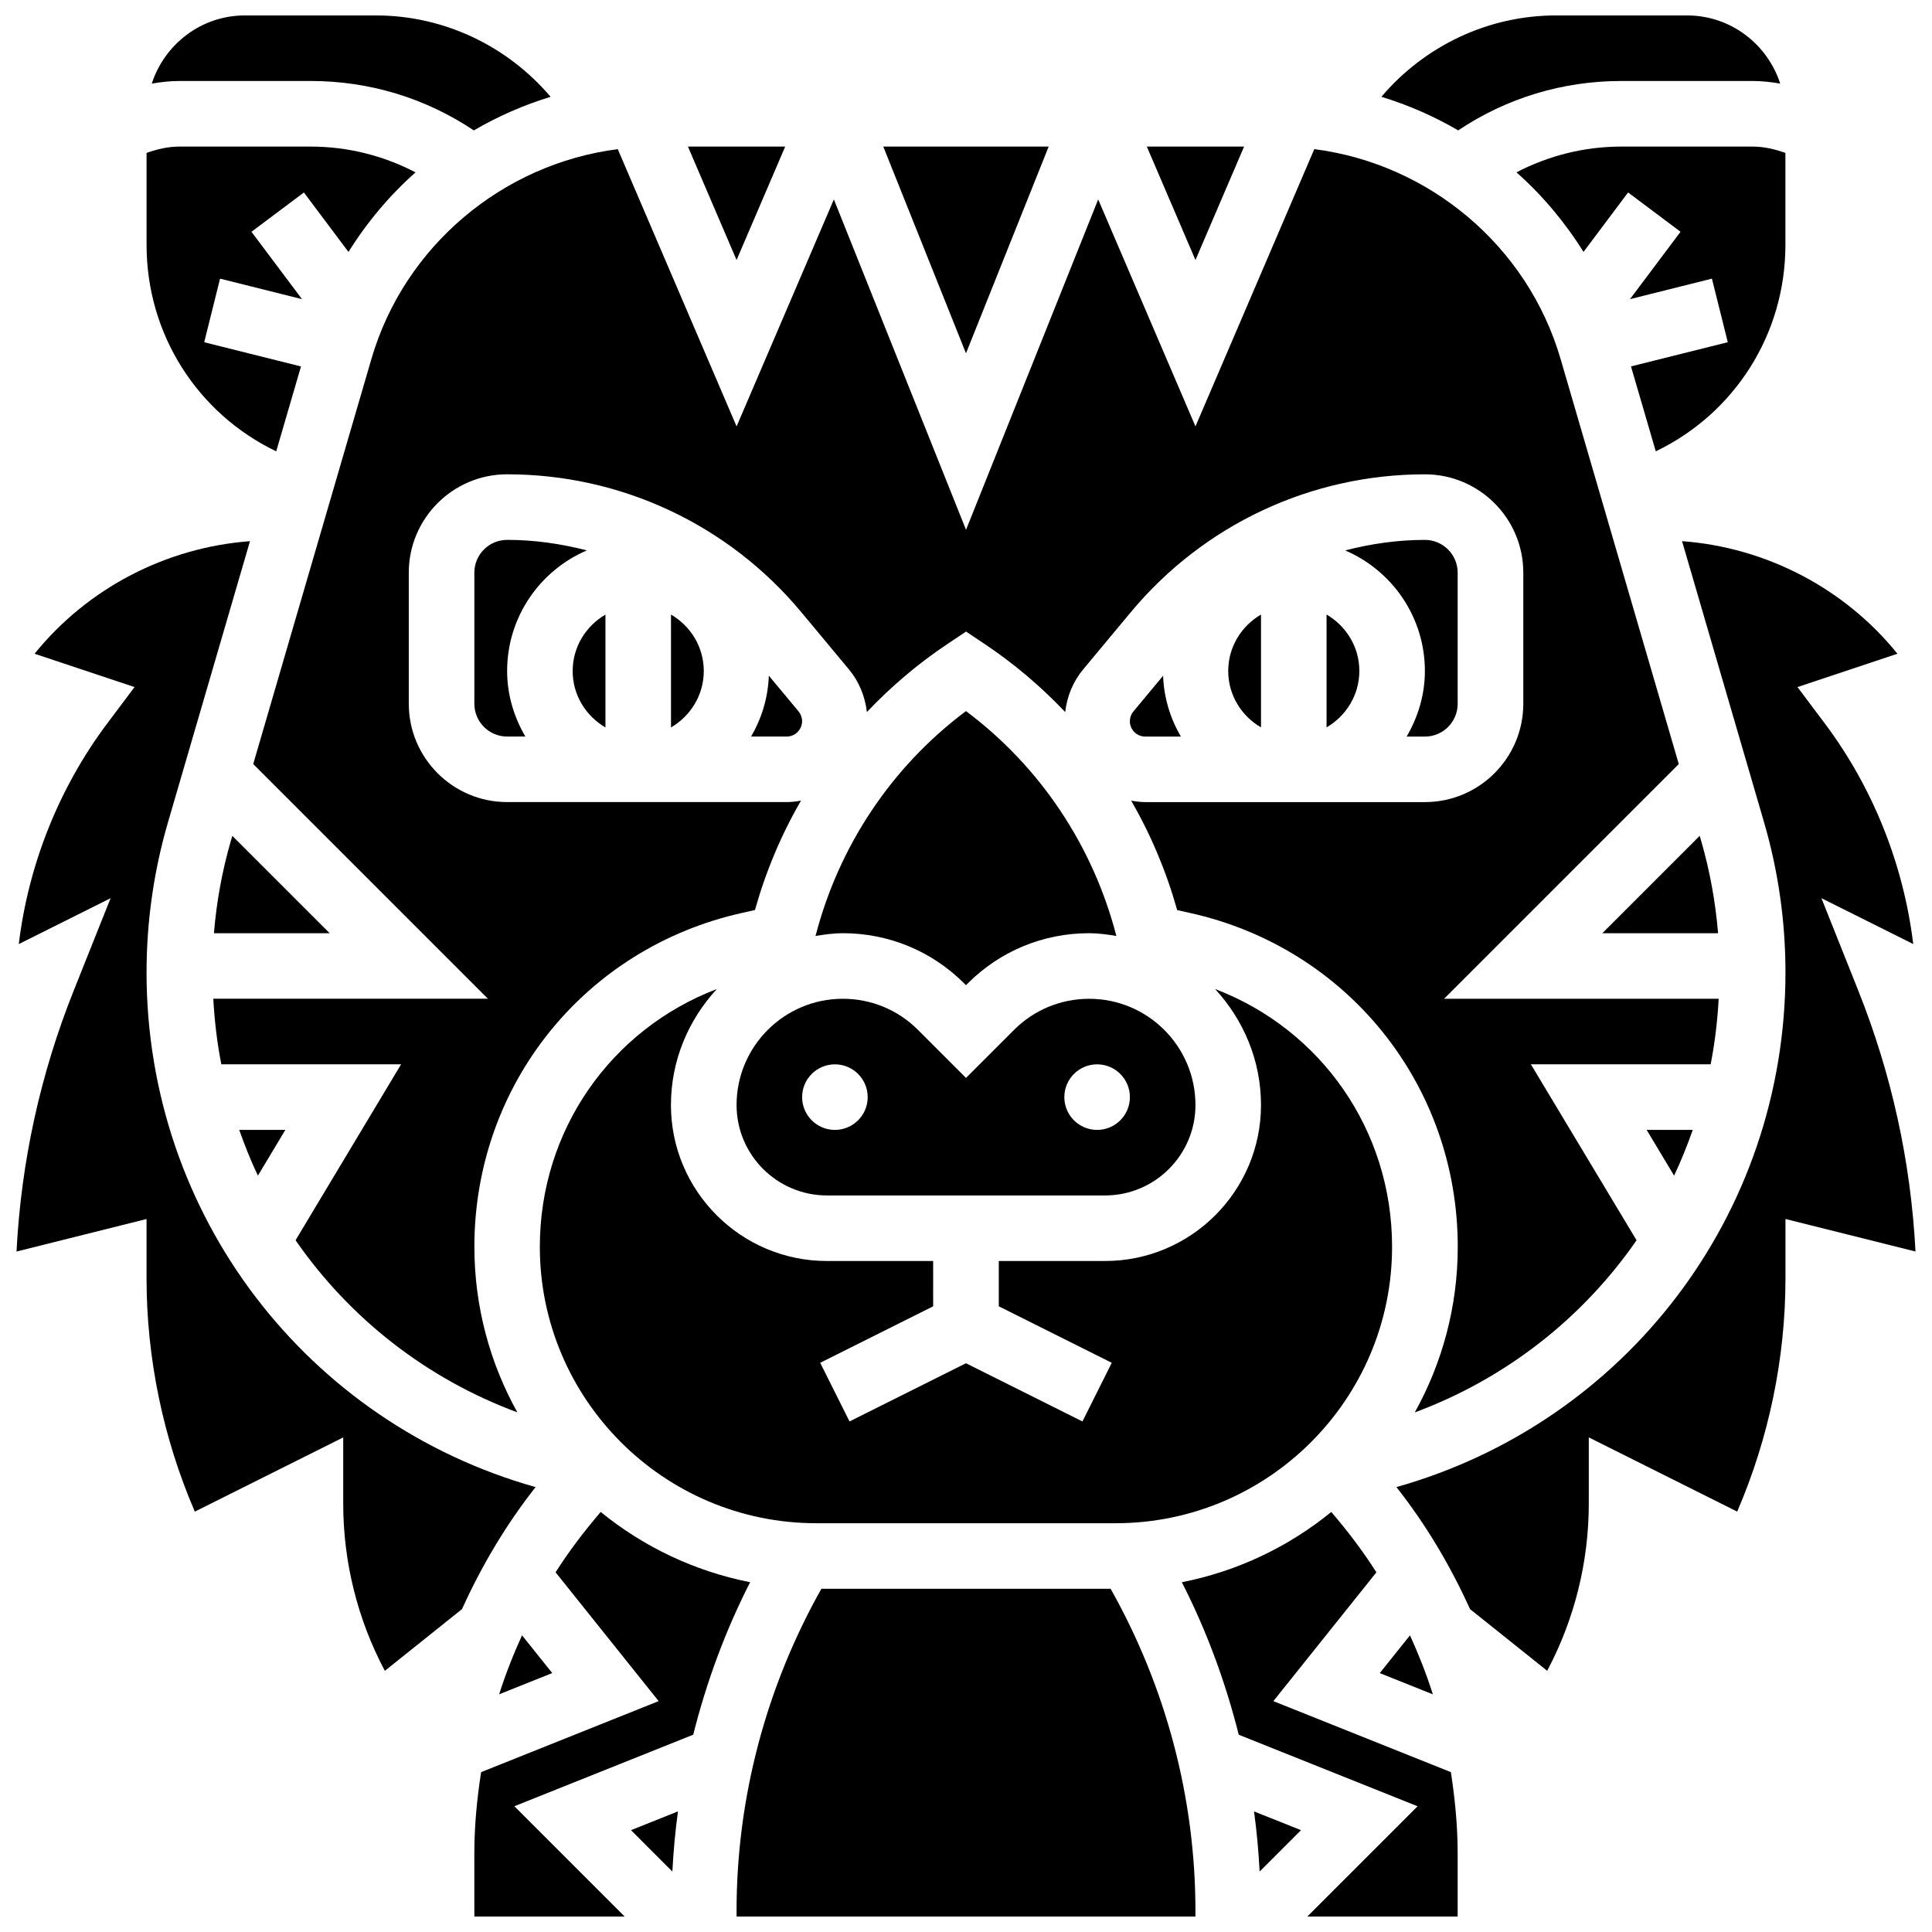
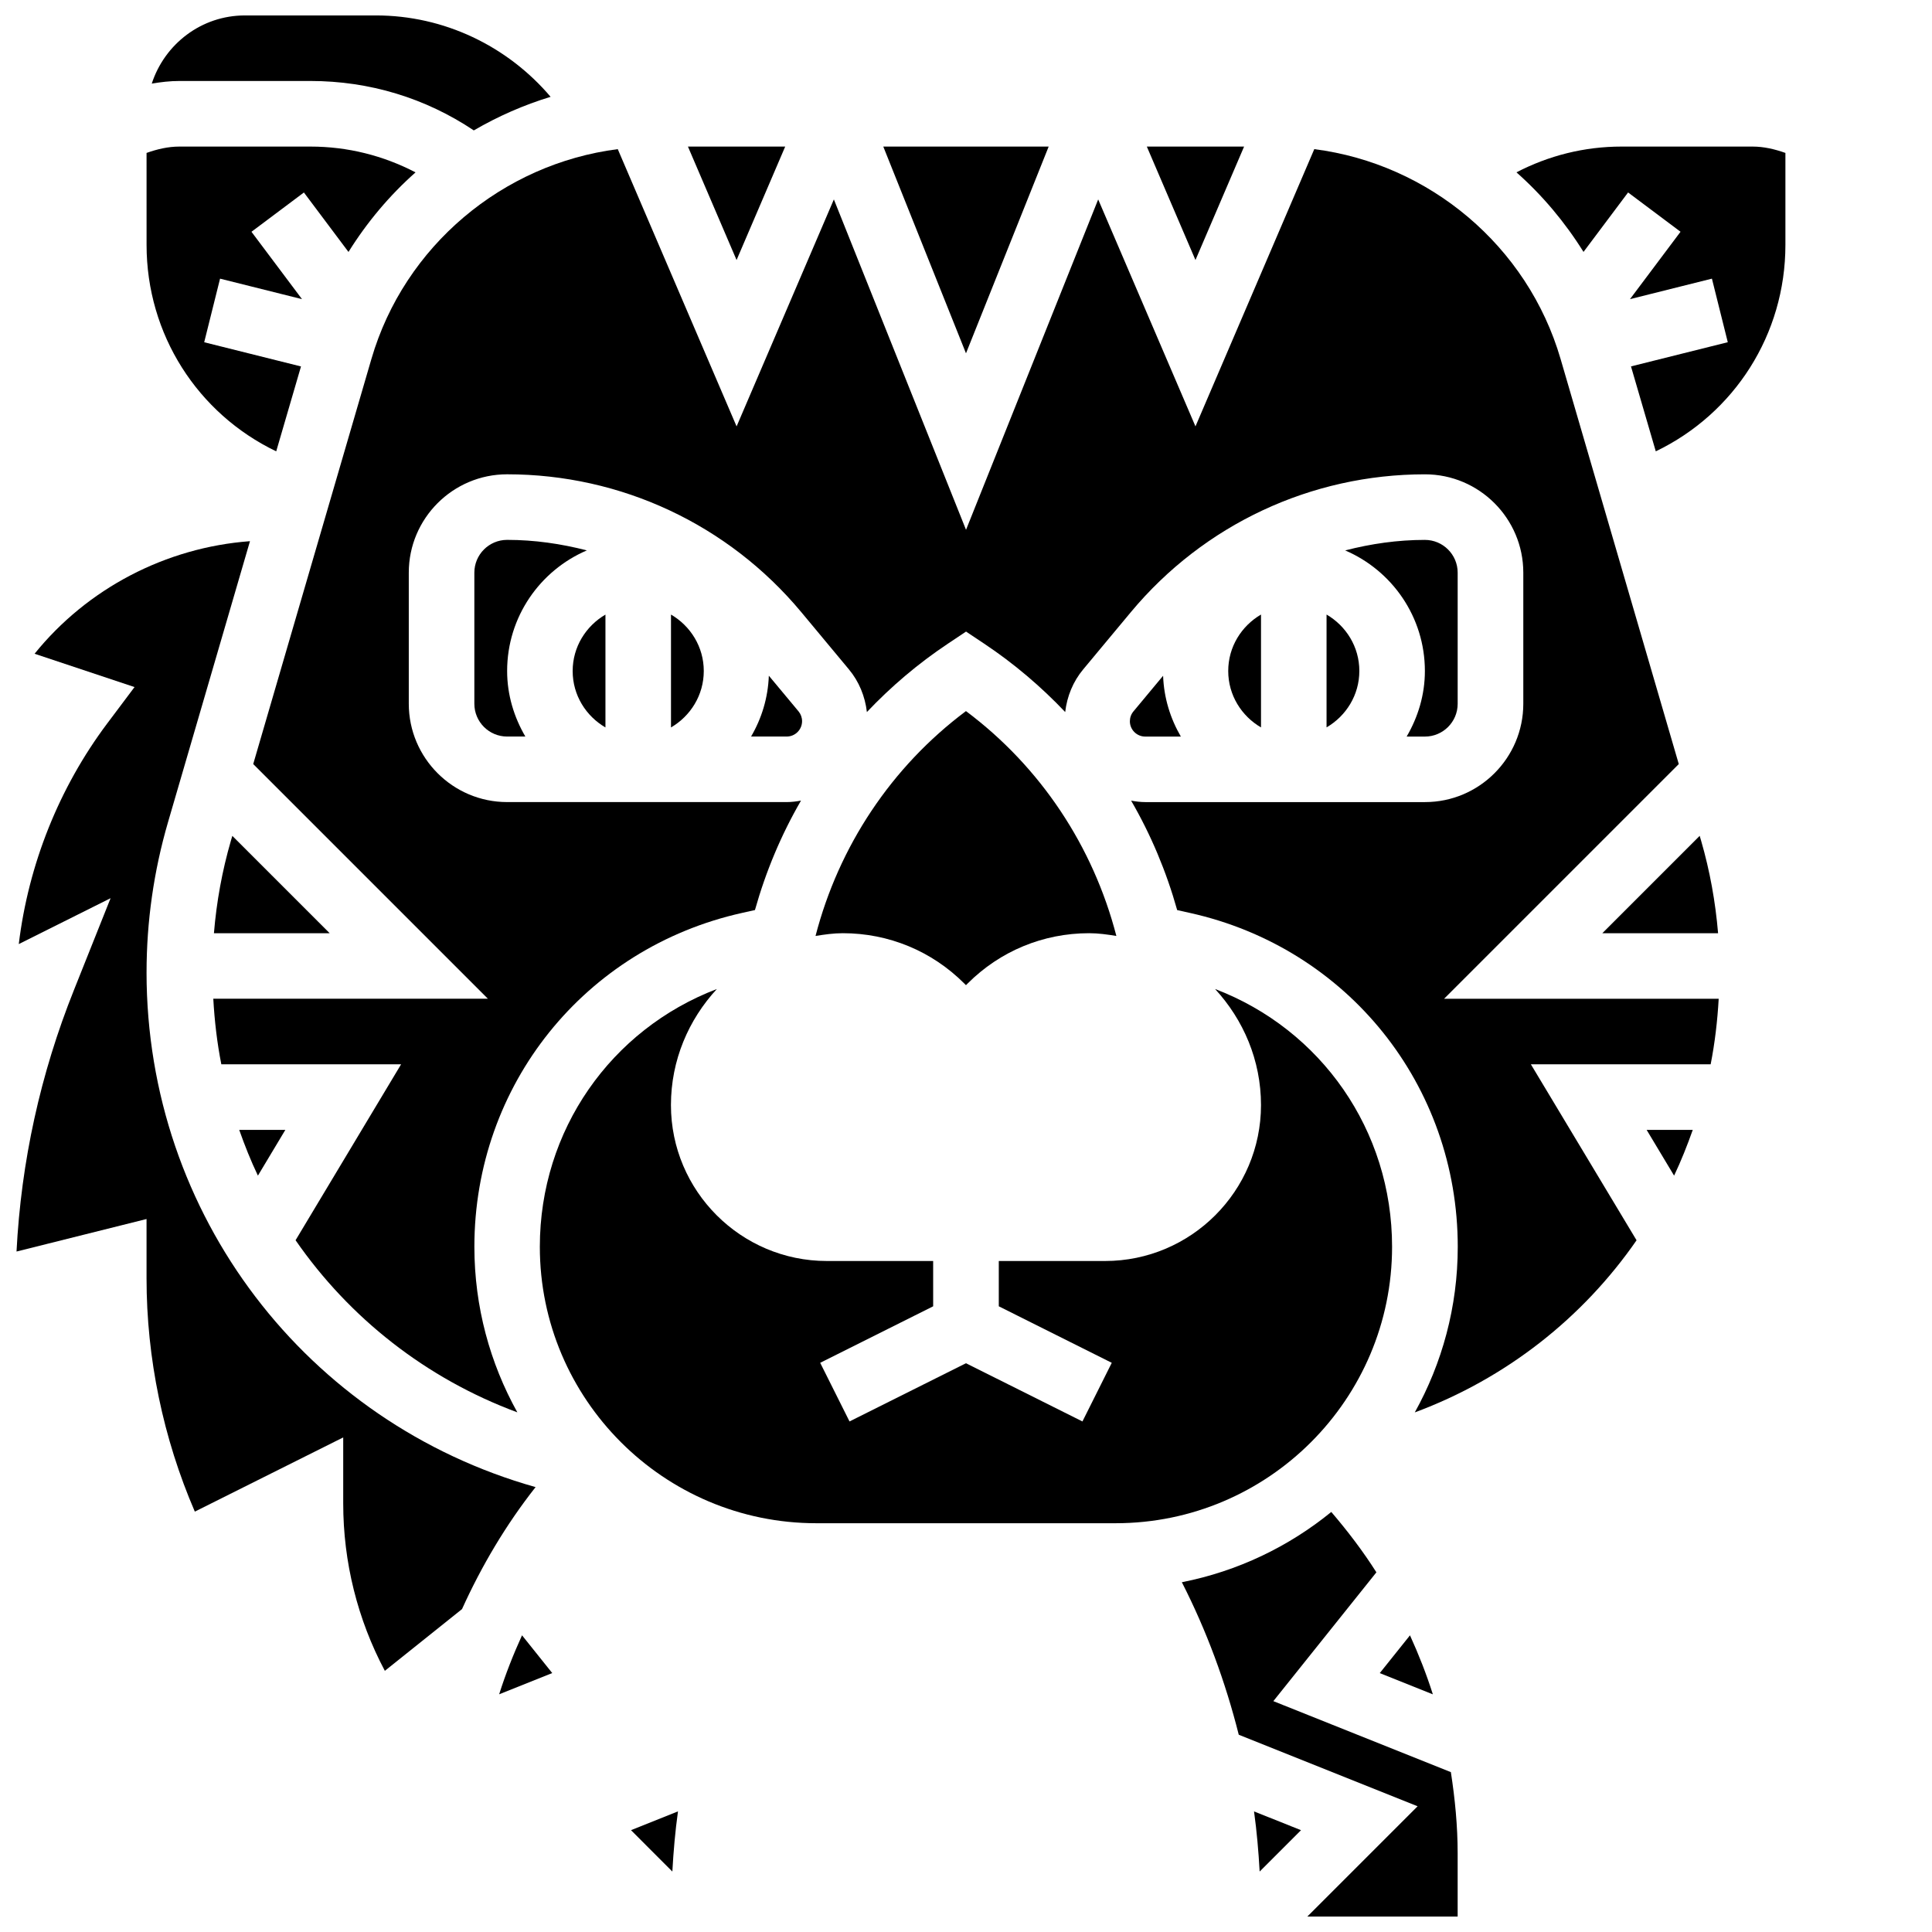
<svg xmlns="http://www.w3.org/2000/svg" width="800px" height="800px" version="1.1" viewBox="144 144 512 512">
  <defs>
    <clipPath id="g">
      <path d="m510 148.09h106v30.906h-106z" />
    </clipPath>
    <clipPath id="f">
      <path d="m148.09 287h137.91v300h-137.91z" />
    </clipPath>
    <clipPath id="e">
      <path d="m184 148.09h106v30.906h-106z" />
    </clipPath>
    <clipPath id="d">
      <path d="m269 544h74v107.9h-74z" />
    </clipPath>
    <clipPath id="c">
      <path d="m514 287h137.9v300h-137.9z" />
    </clipPath>
    <clipPath id="b">
      <path d="m457 544h74v107.9h-74z" />
    </clipPath>
    <clipPath id="a">
-       <path d="m339 565h122v86.902h-122z" />
-     </clipPath>
+       </clipPath>
  </defs>
  <path d="m276.28 593.01 14.07-5.629-8.008-10.008c-2.316 5.094-4.375 10.297-6.062 15.637z" />
  <path d="m466.01 406.1c7.488 8.121 12.168 18.867 12.168 30.75 0 22.785-18.547 41.328-41.328 41.328h-28.16v12.004l29.941 14.977-7.773 15.539-30.863-15.426-30.863 15.426-7.773-15.539 29.941-14.977-0.004-12.004h-28.16c-22.785 0-41.328-18.547-41.328-41.328 0-11.891 4.684-22.637 12.168-30.75-28.074 10.711-46.914 37.422-46.914 68.316 0 40.383 32.859 73.254 73.254 73.254h79.344c40.383 0 73.254-32.859 73.254-73.254 0.012-30.898-18.828-57.609-46.902-68.316z" />
  <path d="m521.61 339.2c4.793 0 8.688-3.891 8.688-8.688v-34.746c0-4.793-3.891-8.688-8.688-8.688-7.227 0-14.297 1.023-21.125 2.789 12.402 5.309 21.125 17.625 21.125 31.957 0 6.359-1.84 12.238-4.828 17.371z" />
  <path d="m399.55 404.64 0.441 0.441 0.441-0.441c8.598-8.598 20.039-13.332 32.199-13.332 2.477 0 4.856 0.348 7.219 0.73-6.148-23.738-20.074-44.797-39.863-59.59-19.789 14.801-33.711 35.848-39.863 59.59 2.371-0.383 4.75-0.73 7.227-0.73 12.16 0 23.602 4.734 32.199 13.332z" />
-   <path d="m339.2 436.85c0 13.211 10.746 23.957 23.957 23.957h73.695c13.211 0 23.957-10.746 23.957-23.957 0-15.531-12.629-28.16-28.16-28.16-7.523 0-14.602 2.926-19.918 8.242l-12.727 12.727-12.727-12.727c-5.316-5.316-12.395-8.246-19.918-8.246-15.531 0-28.16 12.633-28.16 28.164zm95.547-10.789c4.793 0 8.688 3.891 8.688 8.688 0 4.793-3.891 8.688-8.688 8.688-4.793 0-8.688-3.891-8.688-8.688 0.004-4.797 3.894-8.688 8.688-8.688zm-69.488 0c4.793 0 8.688 3.891 8.688 8.688 0 4.793-3.891 8.688-8.688 8.688-4.793 0-8.688-3.891-8.688-8.688s3.891-8.688 8.688-8.688z" />
  <path d="m478.18 306.86c-5.168 3.016-8.688 8.555-8.688 14.957 0 6.402 3.519 11.945 8.688 14.957z" />
  <path d="m447.5 339.2h9.441c-2.789-4.785-4.492-10.242-4.707-16.113l-7.859 9.441c-0.617 0.738-0.945 1.652-0.945 2.606-0.004 2.242 1.82 4.066 4.07 4.066z" />
  <path d="m517.66 577.38-8.008 10.008 14.07 5.629c-1.695-5.344-3.742-10.547-6.062-15.637z" />
  <path d="m473.7 182.84h-25.781l12.891 30.07z" />
  <g clip-path="url(#g)">
-     <path d="m573.73 165.46h34.746c2.469 0 4.891 0.285 7.305 0.695-3.406-10.449-13.117-18.066-24.68-18.066h-34.746c-18.031 0-34.84 8.105-46.273 21.559 7.141 2.18 13.961 5.176 20.352 8.902 12.824-8.57 27.66-13.09 43.297-13.09z" />
-   </g>
+     </g>
  <path d="m582.8 263.61c20.836-10.016 34.352-30.992 34.352-54.707v-24.375c-2.785-0.988-5.688-1.684-8.684-1.684h-34.746c-9.867 0-19.301 2.391-27.848 6.828 6.879 6.09 12.855 13.211 17.773 21.09l11.812-15.758 13.898 10.414-13.395 17.859 21.715-5.43 4.203 16.844-25.652 6.41z" />
  <path d="m352.09 182.84h-25.781l12.891 30.07z" />
  <path d="m421.91 182.84h-43.832l21.918 54.793z" />
  <path d="m242.43 239.12-31.324 107.36 62.195 62.195h-72.777c0.332 5.906 1.008 11.711 2.129 17.371h47.645l-27.969 46.629c14.227 20.562 34.562 36.641 58.773 45.613-7.234-13.012-11.387-27.961-11.387-43.883 0-42.805 29.176-79.184 70.969-88.48l3.387-0.754c2.867-10.199 6.941-19.926 12.203-29.004-1.234 0.227-2.488 0.391-3.781 0.391h-74.102c-14.367 0-26.059-11.691-26.059-26.059v-34.746c0-14.367 11.691-26.059 26.059-26.059 30.195 0 58.582 13.301 77.918 36.484l12.664 15.219c2.676 3.207 4.281 7.156 4.762 11.301 6.402-6.75 13.559-12.848 21.457-18.109l4.82-3.215 4.82 3.215c7.894 5.266 15.055 11.363 21.457 18.109 0.477-4.144 2.086-8.094 4.777-11.316l12.648-15.191c19.336-23.191 47.723-36.492 77.918-36.492 14.367 0 26.059 11.691 26.059 26.059v34.746c0 14.367-11.691 26.059-26.059 26.059h-74.102c-1.293 0-2.547-0.164-3.769-0.383 5.266 9.078 9.336 18.805 12.203 29.004l3.387 0.754c41.789 9.285 70.969 45.672 70.969 88.48 0 15.914-4.152 30.871-11.387 43.883 24.199-8.98 44.543-25.051 58.773-45.613l-28.008-46.637h47.645c1.113-5.664 1.797-11.465 2.129-17.371h-72.773l62.195-62.195-31.324-107.36c-8.738-29.977-34.832-51.711-65.27-55.602l-31.488 73.477-25.781-60.152-35.023 87.559-35.023-87.559-25.781 60.152-31.488-73.477c-30.453 3.898-56.547 25.633-65.285 55.598z" />
  <path d="m594.81 366.78-0.375-1.27-25.797 25.801h30.672c-0.695-8.289-2.172-16.504-4.5-24.531z" />
  <path d="m592.6 443.43h-12.223l7.277 12.125c1.871-3.926 3.477-7.988 4.945-12.125z" />
  <g clip-path="url(#f)">
    <path d="m182.84 401.66c0-13.438 1.91-26.805 5.672-39.73l21.734-74.512c-22.305 1.66-43.102 12.516-57.086 29.836l26.492 8.828-7.238 9.641c-12.777 17.035-20.875 37.387-23.438 58.469l24.332-12.16-9.695 24.297c-8.91 22.254-14.016 45.531-15.234 69.34l34.457-8.617v15.723c0 21.176 4.402 42.371 12.797 61.82l39.324-19.664v17.484c0 15.574 3.797 30.742 11.031 44.371l20.449-16.355c5.188-11.441 11.621-22.332 19.5-32.332-60.586-17.078-103.1-72.043-103.1-136.44z" />
  </g>
  <g clip-path="url(#e)">
    <path d="m226.27 165.46c15.625 0 30.473 4.516 43.293 13.098 6.394-3.727 13.211-6.723 20.352-8.902-11.43-13.461-28.238-21.566-46.27-21.566h-34.746c-11.562 0-21.281 7.617-24.68 18.066 2.406-0.406 4.84-0.695 7.309-0.695z" />
  </g>
  <g clip-path="url(#d)">
-     <path d="m303.19 544.68c-4.352 5.098-8.41 10.398-11.953 16l27.309 34.137-47.047 18.824c-1.094 7.07-1.797 14.238-1.797 21.516l0.004 16.746h39.836l-29.23-29.23 47.402-18.961c3.508-13.961 8.504-27.527 15.078-40.41-14.809-2.918-28.324-9.434-39.602-18.621z" />
-   </g>
+     </g>
  <path d="m217.2 263.61 6.566-22.496-25.652-6.414 4.203-16.852 21.715 5.43-13.391-17.852 13.898-10.414 11.812 15.758c4.918-7.887 10.895-15 17.773-21.09-8.551-4.449-17.98-6.836-27.852-6.836h-34.746c-3.004 0-5.898 0.695-8.688 1.684l0.004 24.375c0 23.715 13.516 44.691 34.355 54.707z" />
  <path d="m322.18 639.98c0.297-5.344 0.754-10.656 1.492-15.941l-12.449 4.977z" />
  <g clip-path="url(#c)">
-     <path d="m636.39 406.33-9.695-24.305 24.332 12.16c-2.562-21.09-10.668-41.441-23.438-58.469l-7.234-9.633 26.484-8.836c-13.977-17.32-34.773-28.18-57.078-29.836l21.734 74.504c3.769 12.934 5.672 26.301 5.672 39.738 0 64.391-42.512 119.36-103.1 136.44 7.879 9.996 14.316 20.891 19.5 32.332l20.449 16.355c7.234-13.629 11.031-28.797 11.031-44.371v-17.484l39.324 19.664c8.391-19.449 12.797-40.652 12.797-61.82v-15.723l34.457 8.617c-1.227-23.809-6.336-47.086-15.238-69.332z" />
-   </g>
+     </g>
  <g clip-path="url(#b)">
    <path d="m481.45 594.82 27.309-34.137c-3.543-5.594-7.594-10.902-11.953-16-11.273 9.191-24.789 15.703-39.602 18.625 6.574 12.883 11.562 26.449 15.078 40.41l47.402 18.961-29.227 29.227h39.836v-16.758c0-7.269-0.703-14.438-1.797-21.516z" />
  </g>
  <path d="m477.82 639.98 10.961-10.961-12.449-4.977c0.73 5.281 1.191 10.598 1.488 15.938z" />
  <g clip-path="url(#a)">
    <path d="m400 565.04h-38.324c-14.664 26.051-22.48 55.445-22.48 85.395v1.469h121.61v-1.469c0-29.949-7.816-59.344-22.48-85.395z" />
  </g>
  <path d="m304.45 336.78v-29.906c-5.168 3.016-8.688 8.555-8.688 14.957s3.519 11.938 8.688 14.949z" />
  <path d="m495.55 306.86v29.906c5.168-3.016 8.688-8.555 8.688-14.957s-3.516-11.934-8.688-14.949z" />
  <path d="m299.52 289.86c-6.836-1.762-13.898-2.789-21.125-2.789-4.793 0-8.688 3.891-8.688 8.688v34.746c0 4.793 3.891 8.688 8.688 8.688h4.828c-2.988-5.133-4.828-11.016-4.828-17.371 0-14.336 8.719-26.652 21.125-31.961z" />
  <path d="m321.82 336.78c5.168-3.016 8.688-8.555 8.688-14.957 0-6.402-3.519-11.945-8.688-14.957z" />
  <path d="m347.75 323.07c-0.219 5.879-1.91 11.336-4.707 16.121h9.441c2.25 0 4.074-1.824 4.074-4.074 0-0.945-0.332-1.867-0.93-2.59z" />
  <path d="m205.19 366.79c-2.328 8.02-3.812 16.234-4.496 24.523h30.672l-25.797-25.797z" />
  <path d="m219.62 443.43h-12.223c1.461 4.133 3.074 8.199 4.953 12.125z" />
</svg>